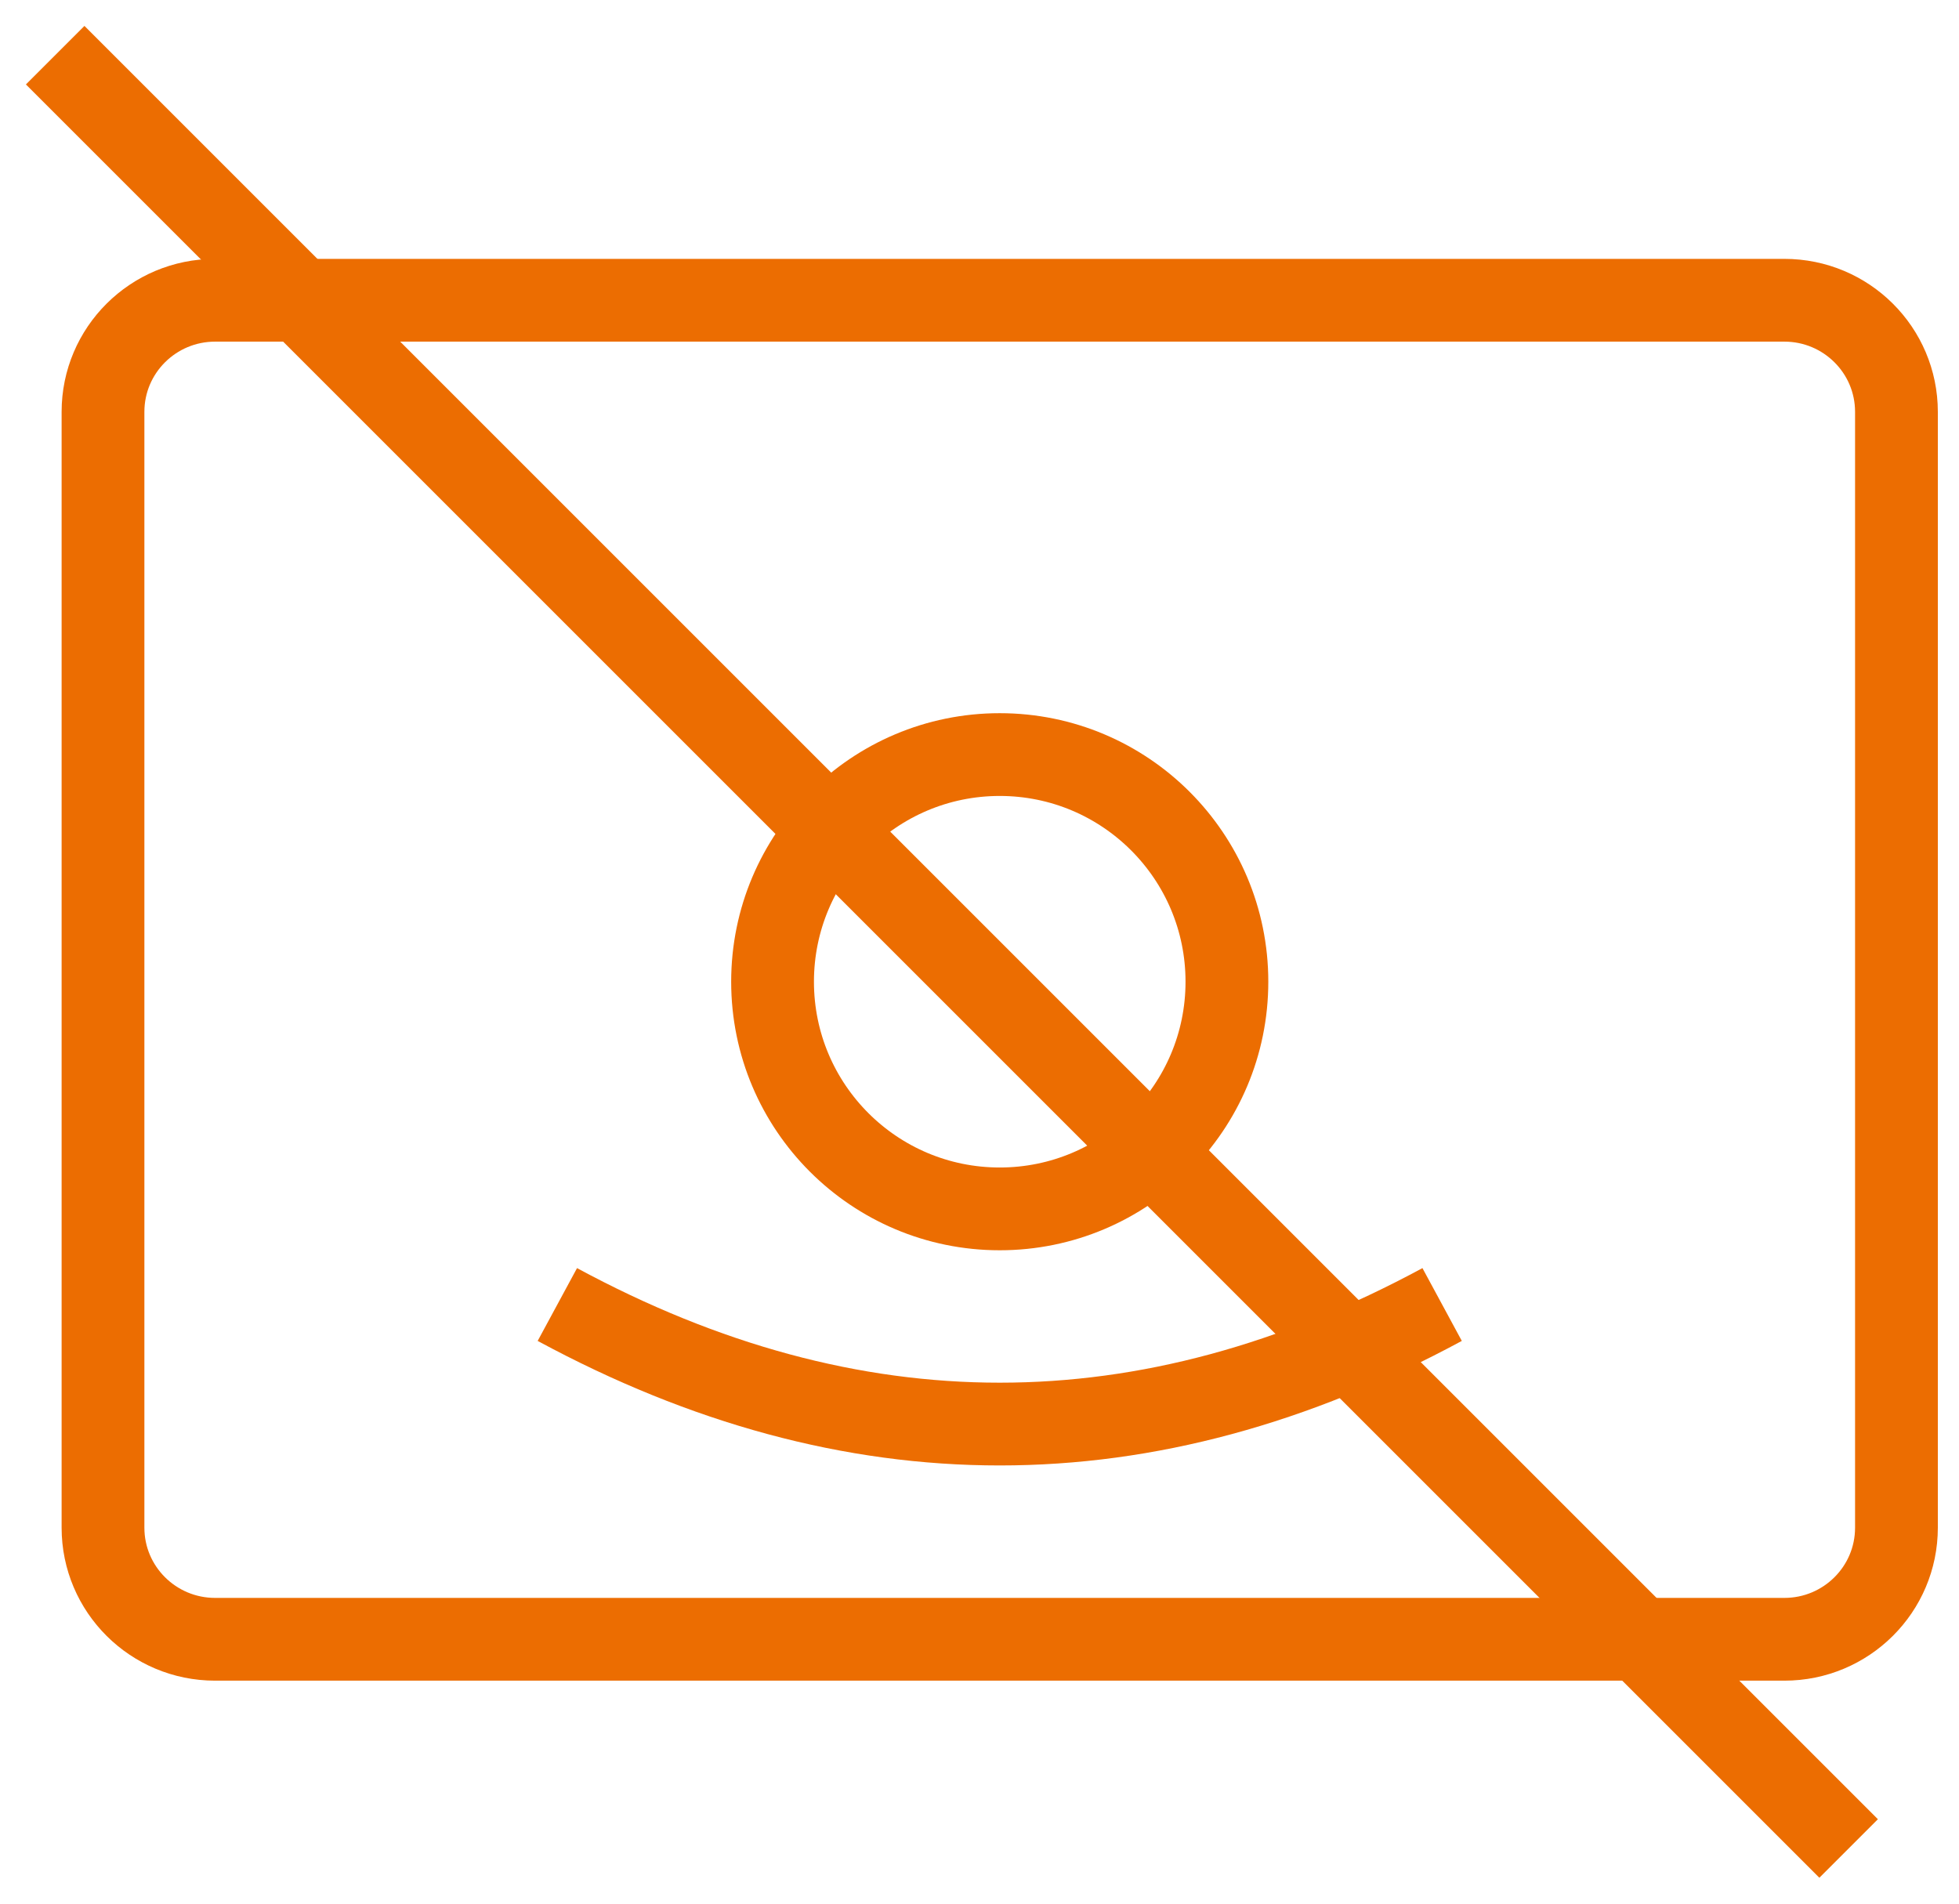
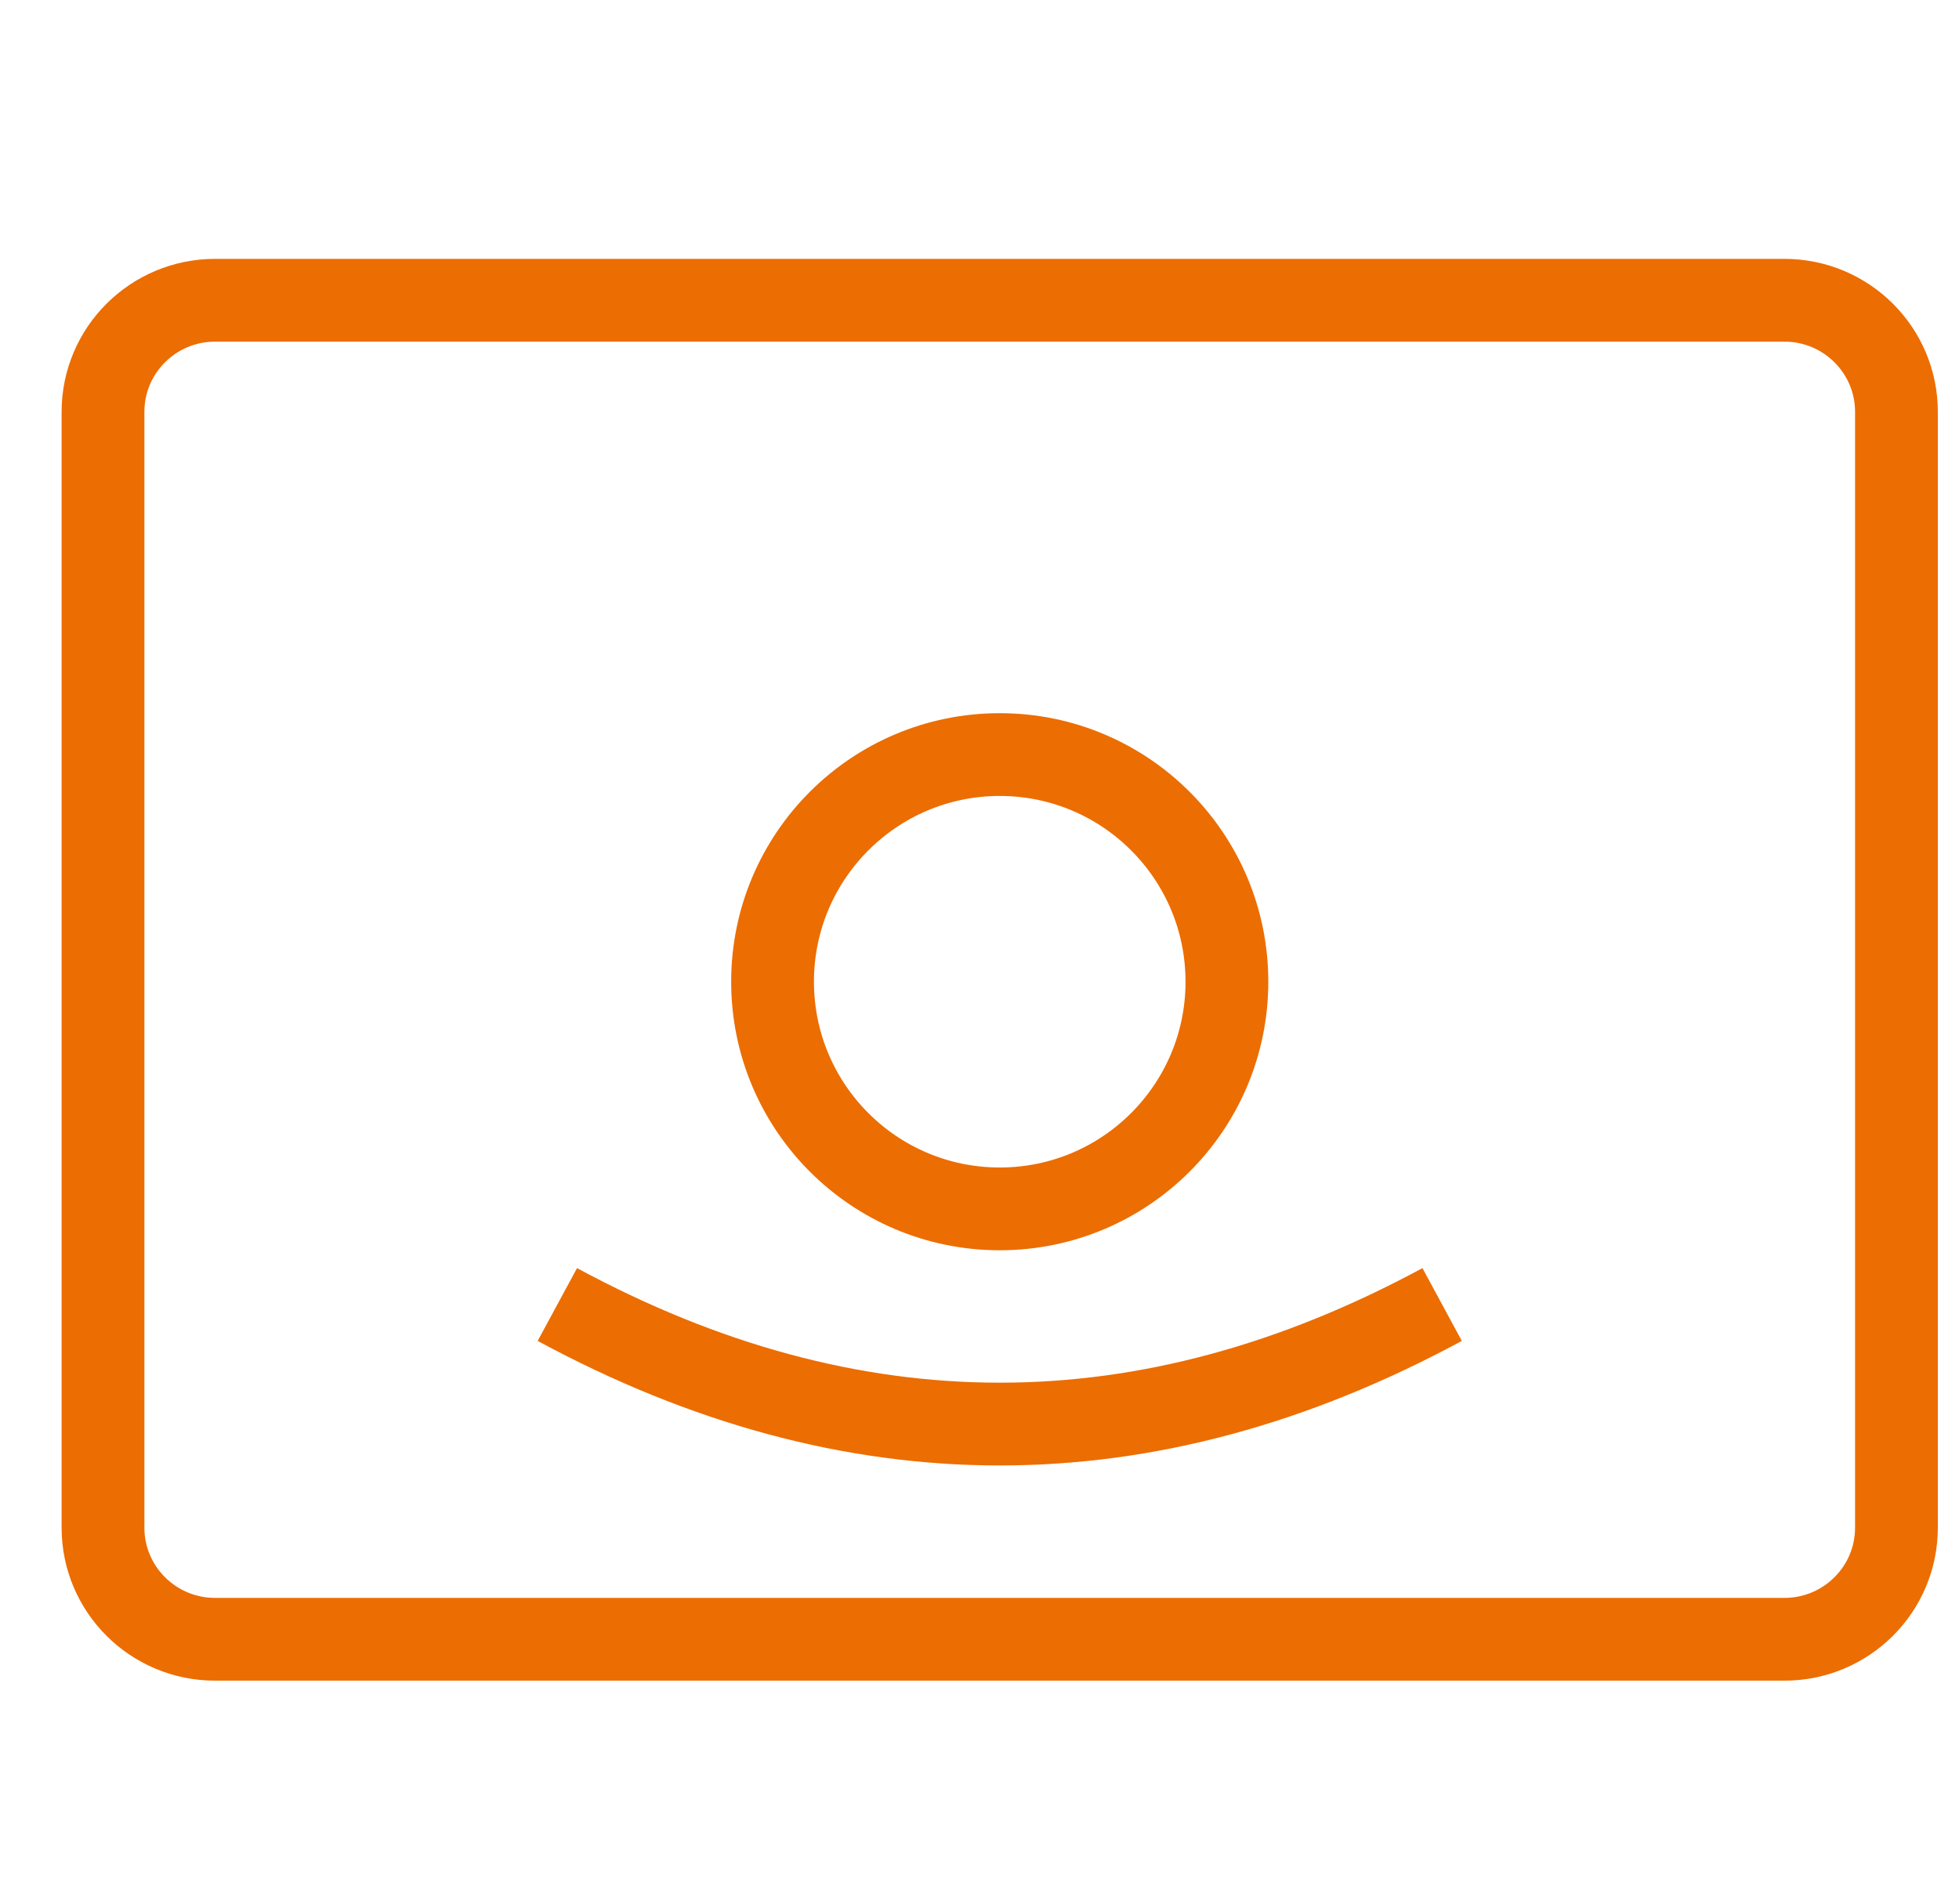
<svg xmlns="http://www.w3.org/2000/svg" width="71" height="69" viewBox="0 0 71 69" fill="none">
  <path d="M64.671 10.883H7.796C5.552 10.883 3.733 12.694 3.733 14.928V55.372C3.733 57.606 5.552 59.417 7.796 59.417H64.671C66.915 59.417 68.733 57.606 68.733 55.372V14.928C68.733 12.694 66.915 10.883 64.671 10.883Z" stroke="#EC6D01" stroke-width="3" />
-   <path d="M36.233 43.817C40.781 43.817 44.467 40.131 44.467 35.583C44.467 31.036 40.781 27.35 36.233 27.35C31.686 27.35 28 31.036 28 35.583C28 40.131 31.686 43.817 36.233 43.817Z" stroke="#EC6D01" stroke-width="3" />
+   <path d="M36.233 43.817C40.781 43.817 44.467 40.131 44.467 35.583C44.467 31.036 40.781 27.35 36.233 27.35C31.686 27.35 28 31.036 28 35.583C28 40.131 31.686 43.817 36.233 43.817" stroke="#EC6D01" stroke-width="3" />
  <path d="M20.2 47.283C30.889 53.061 41.578 53.061 52.267 47.283" stroke="#EC6D01" stroke-width="3" />
-   <path d="M2 2L67 67" stroke="#EC6D01" stroke-width="3" />
</svg>